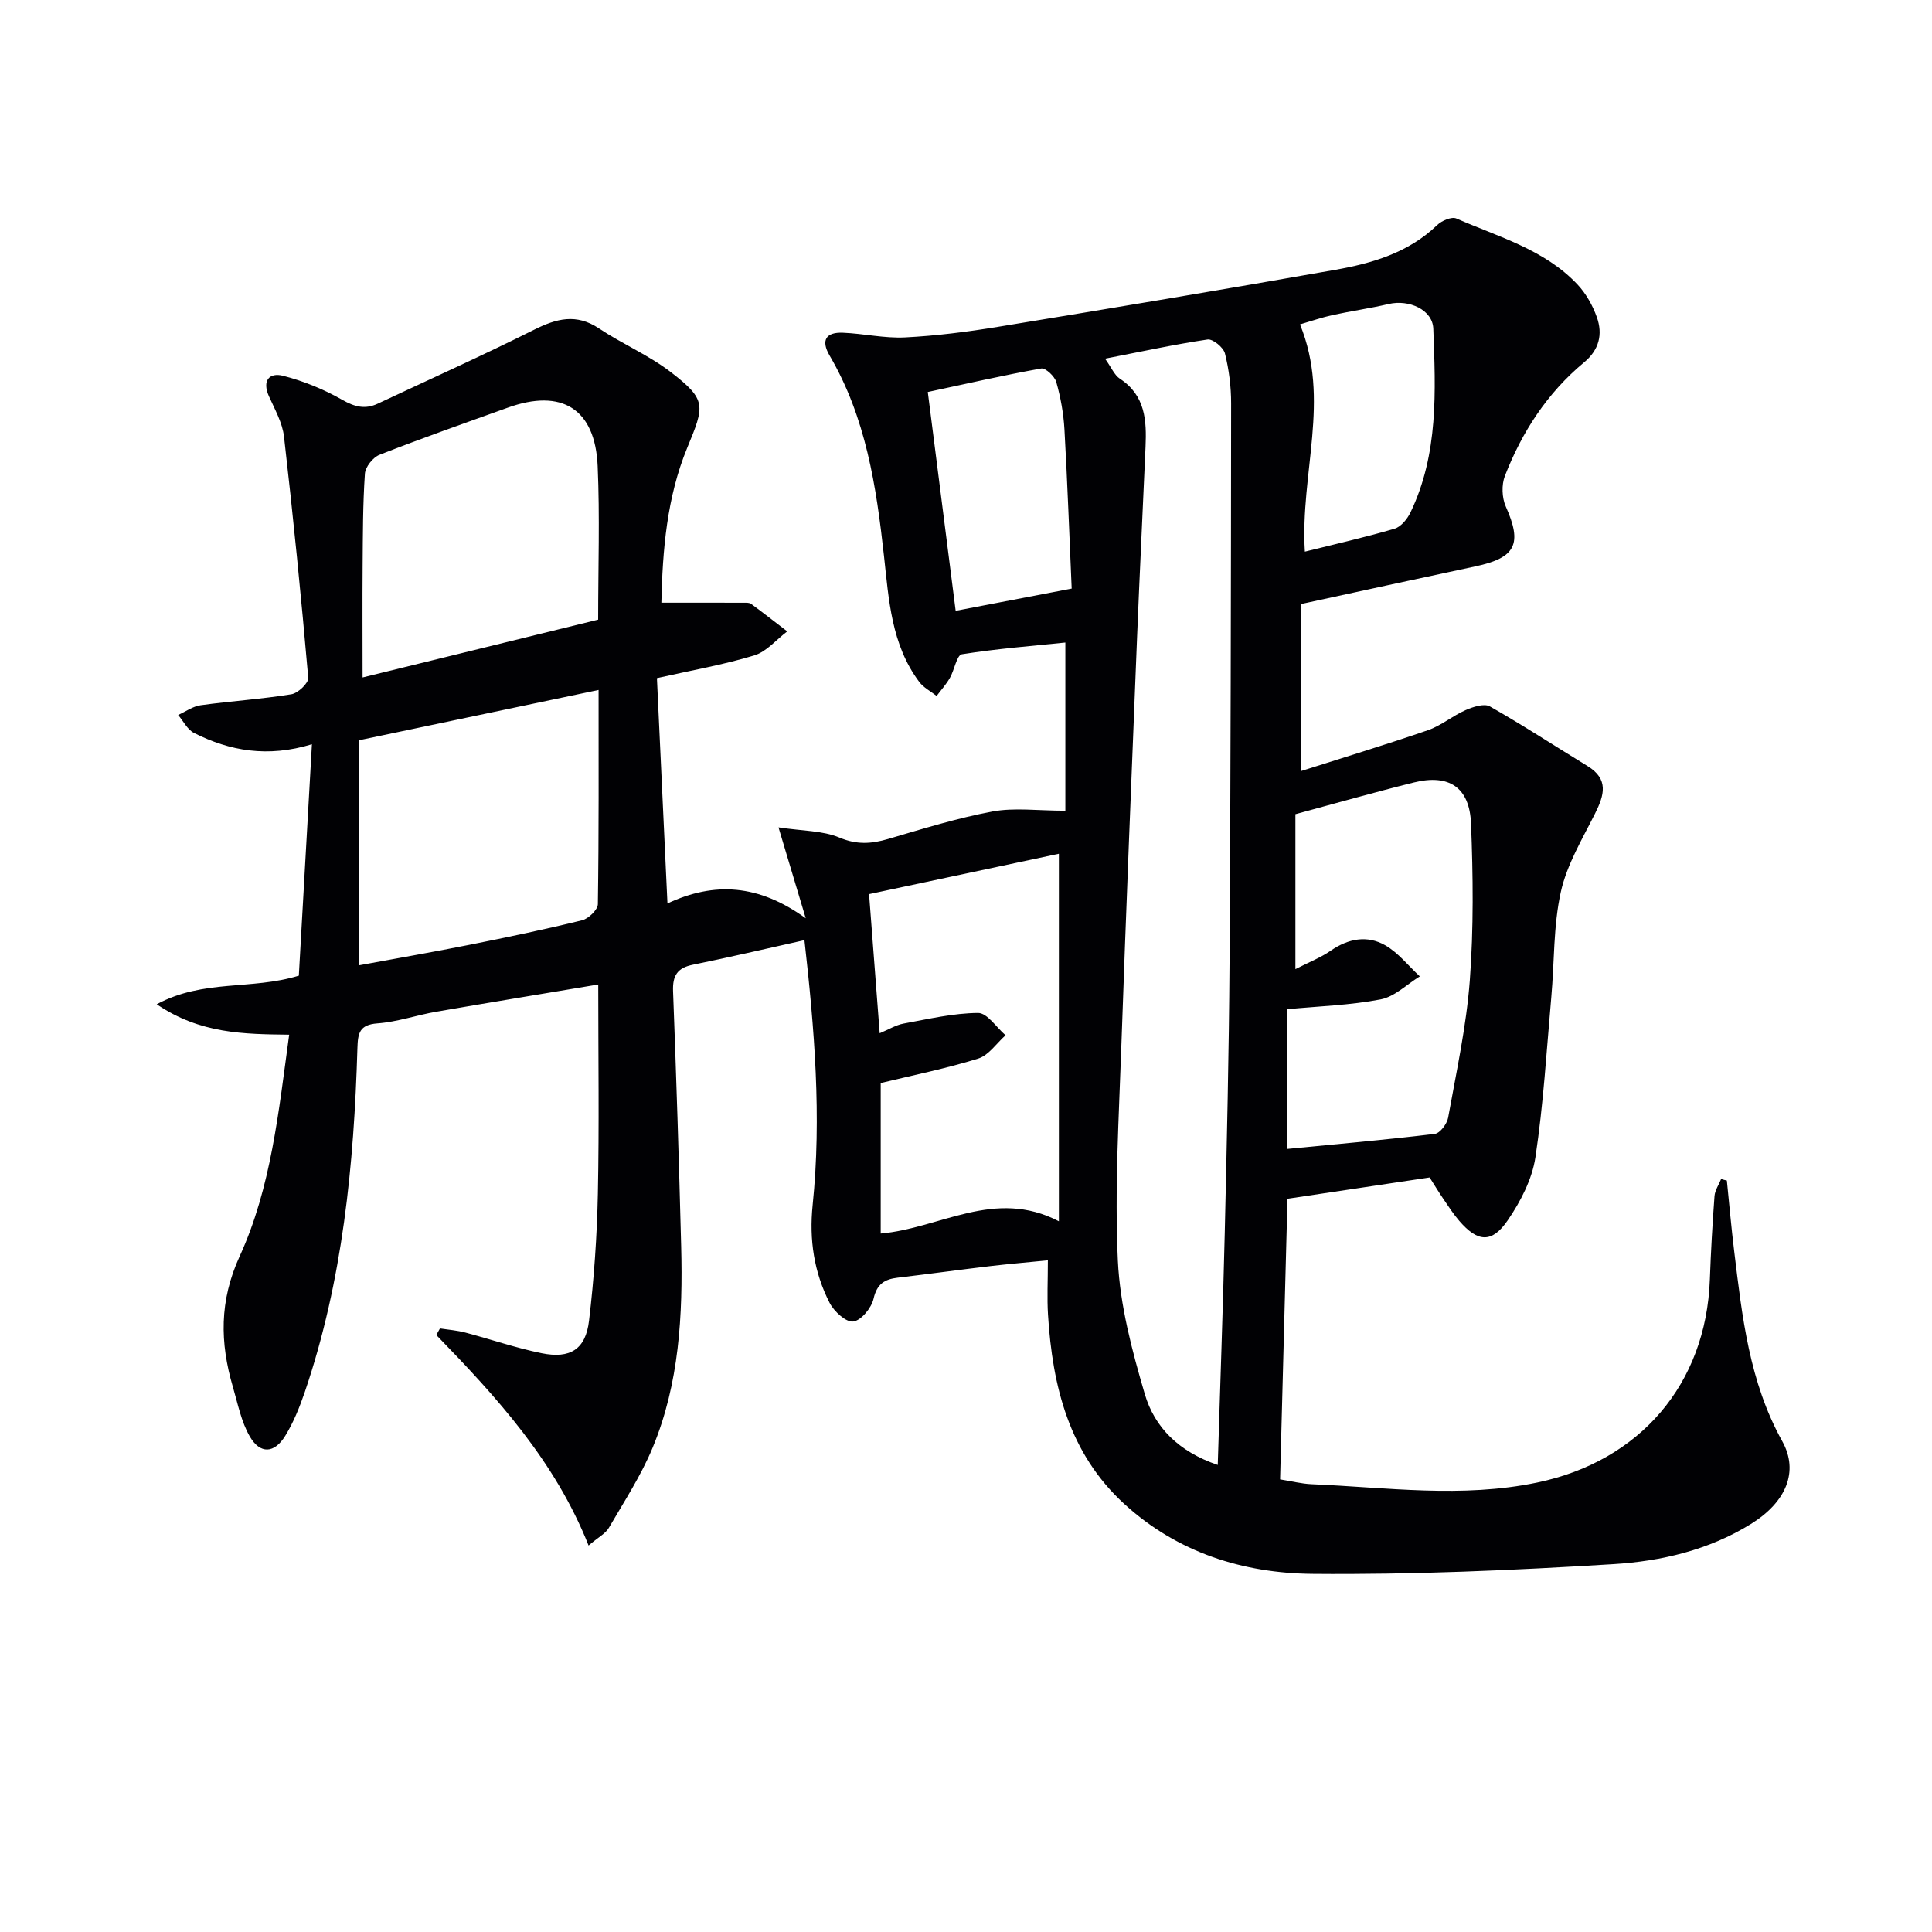
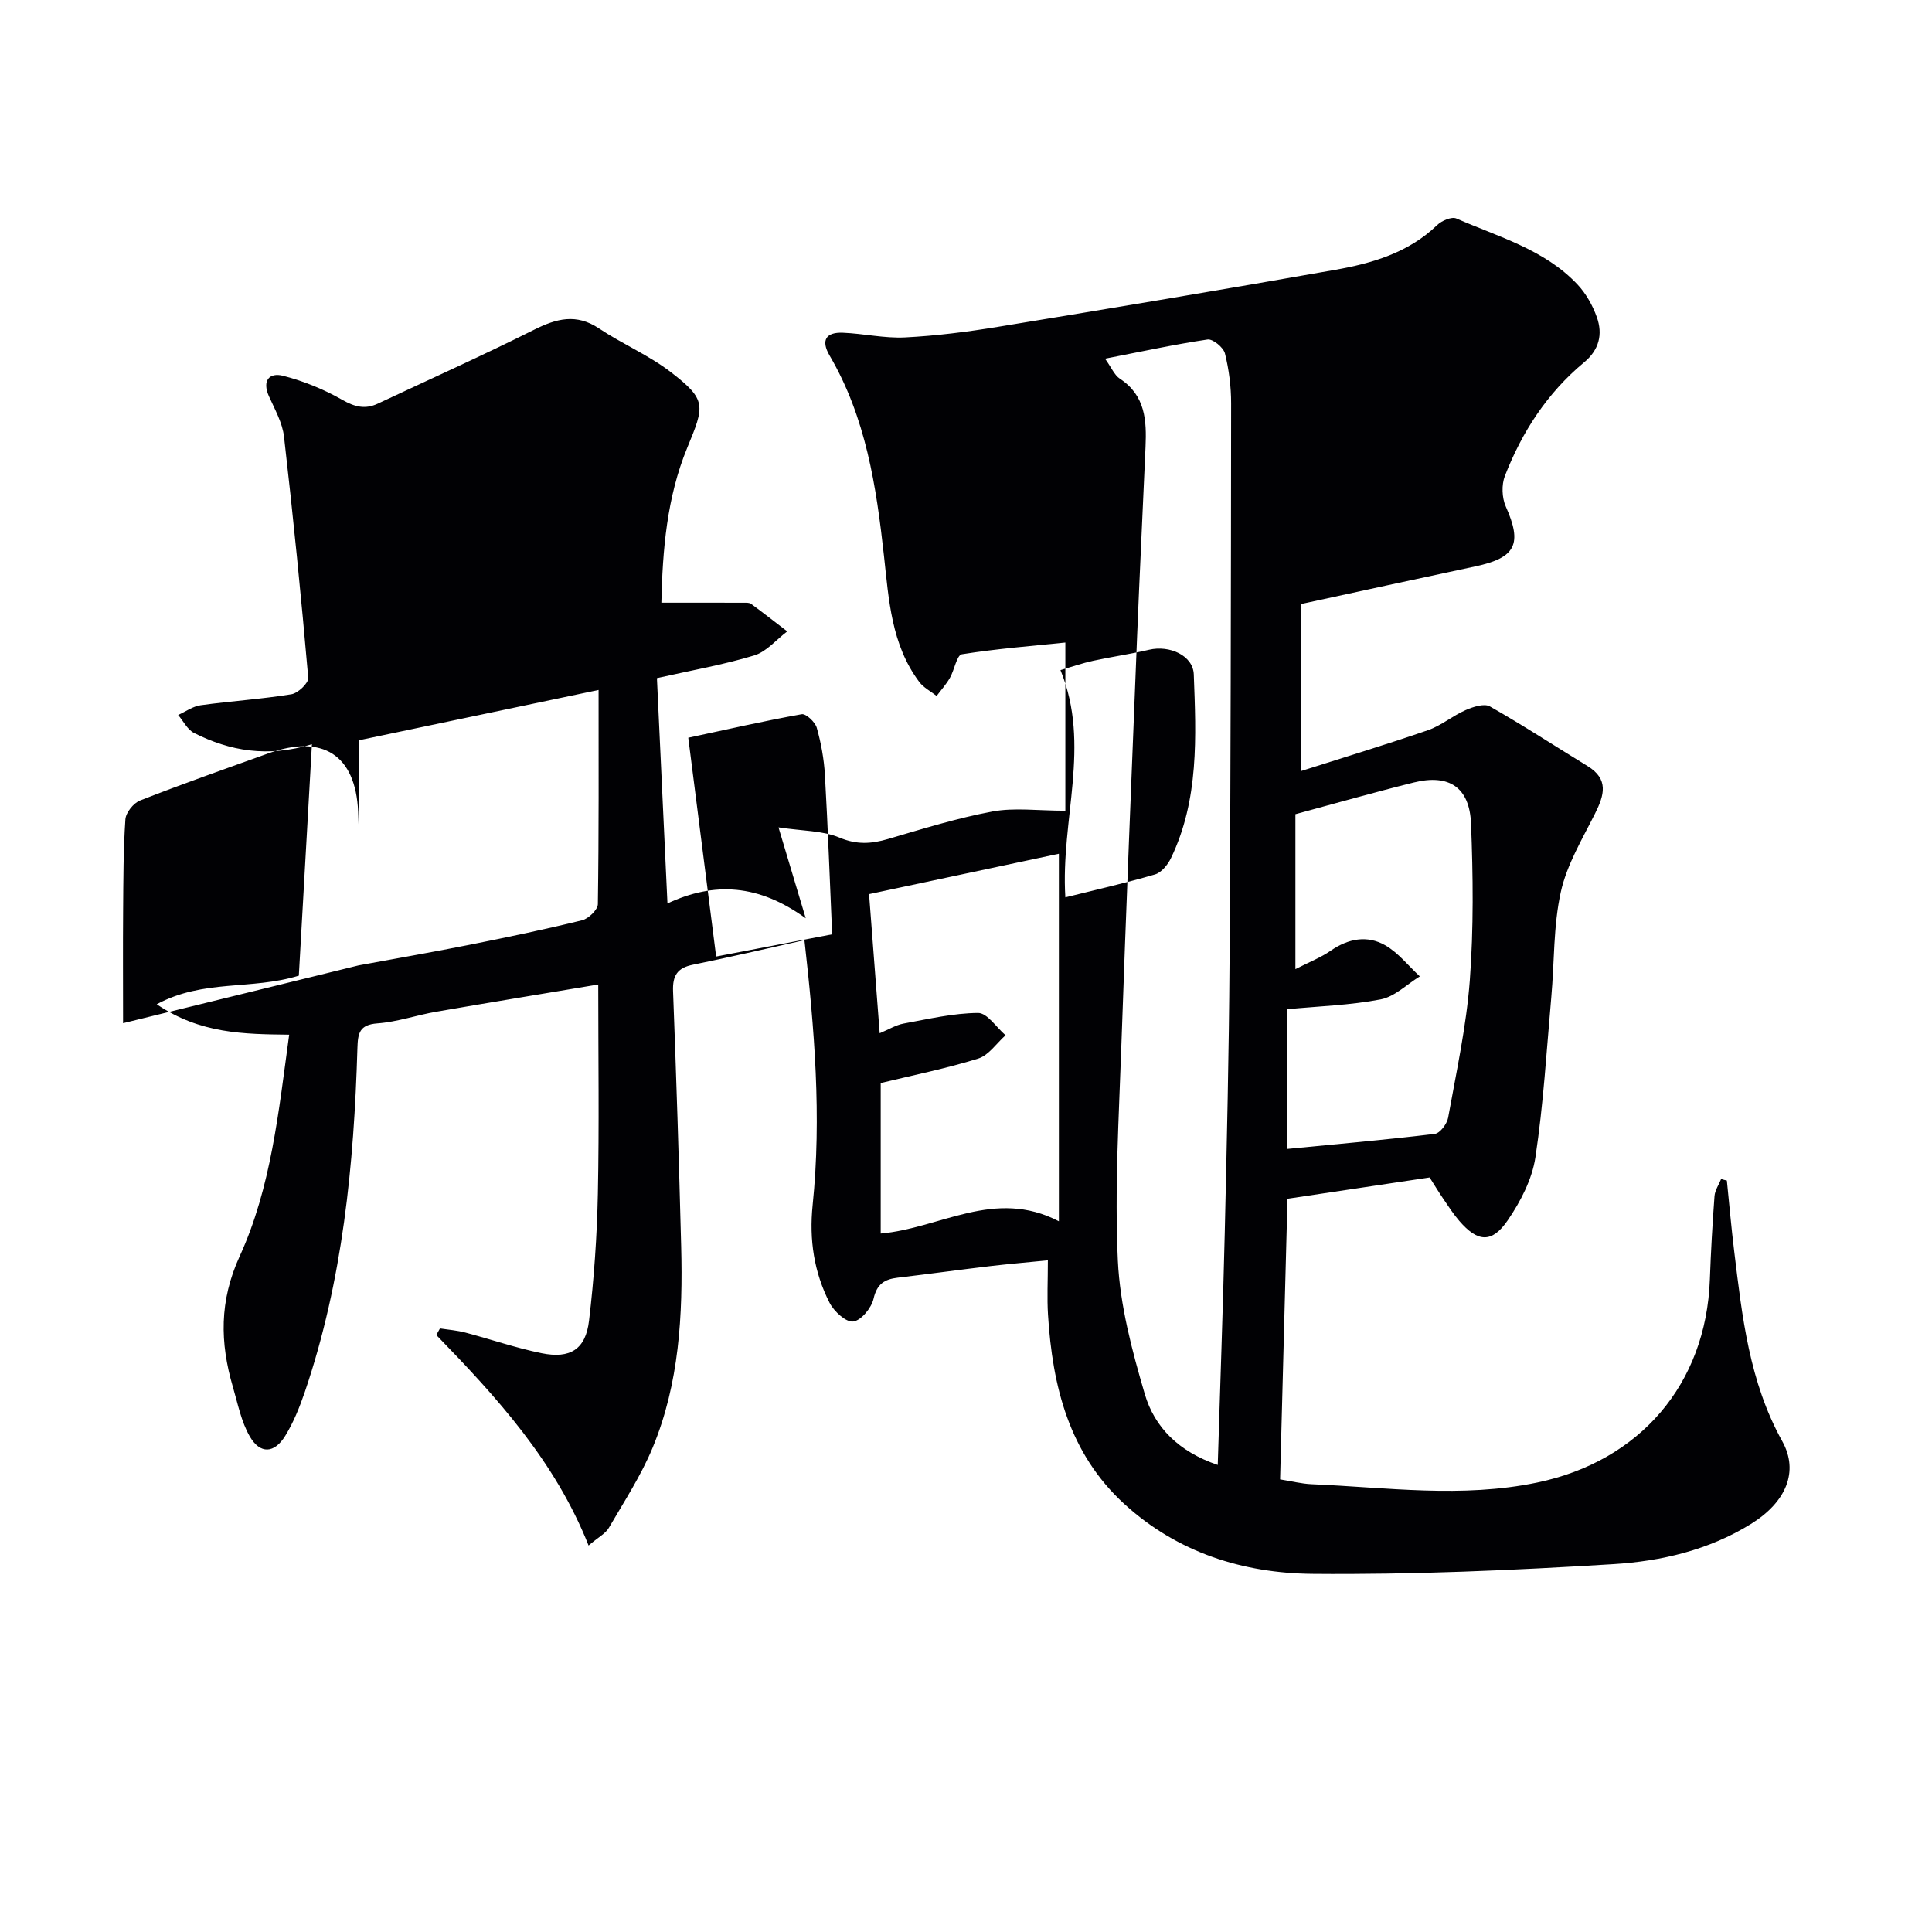
<svg xmlns="http://www.w3.org/2000/svg" enable-background="new 0 0 400 400" viewBox="0 0 400 400">
-   <path d="m357.53 244.42c.5 4.89.92 9.79 1.52 14.66 1.64 13.51 3.11 27.01 9.94 39.3 3.51 6.31.79 12.64-6.49 17.15-8.71 5.4-18.57 7.7-28.46 8.31-20.74 1.28-41.55 2.2-62.32 2.01-14.33-.13-27.93-4.4-38.91-14.44-11.49-10.5-14.91-24.39-15.83-39.19-.22-3.47-.03-6.97-.03-11.28-4.09.41-7.95.73-11.79 1.18-6.43.76-12.85 1.65-19.28 2.41-2.73.32-4.32 1.28-5.02 4.36-.43 1.9-2.56 4.5-4.21 4.72-1.47.2-3.98-2.09-4.89-3.87-3.22-6.32-4.25-13.03-3.51-20.26 1.88-18.28.37-36.48-1.7-54.83-8.01 1.78-15.52 3.55-23.07 5.08-3.23.65-4.25 2.23-4.13 5.48.67 17.62 1.23 35.24 1.68 52.86.36 14.2-.39 28.35-5.91 41.66-2.4 5.79-5.9 11.15-9.07 16.6-.69 1.19-2.16 1.92-4.19 3.65-6.96-17.53-19.04-30.71-31.53-43.58.25-.45.51-.91.76-1.36 1.75.27 3.53.4 5.23.85 5.28 1.39 10.48 3.19 15.82 4.28 5.92 1.2 9.11-.81 9.81-6.71 1.04-8.73 1.65-17.54 1.83-26.33.29-14.14.08-28.28.08-43.3-11.45 1.92-22.49 3.72-33.51 5.63-4.09.71-8.1 2.12-12.21 2.42-3.74.28-4.05 2.04-4.14 5.12-.71 24.17-3.04 48.11-10.89 71.19-1.07 3.13-2.33 6.28-4.05 9.08-2.26 3.68-5.2 3.83-7.34.14-1.78-3.06-2.48-6.78-3.5-10.25-2.69-9.17-2.83-17.81 1.4-27.06 6.52-14.26 8.07-29.95 10.25-45.88-9.36-.11-18.43-.18-27.42-6.3 9.69-5.22 19.55-2.9 29.42-5.92.87-15.33 1.76-31.19 2.71-47.91-9.19 2.8-17 1.39-24.41-2.34-1.37-.69-2.21-2.46-3.29-3.72 1.56-.7 3.05-1.8 4.68-2.02 6.24-.86 12.56-1.26 18.77-2.27 1.37-.22 3.58-2.33 3.49-3.4-1.45-16.67-3.11-33.33-5.02-49.95-.33-2.87-1.91-5.65-3.13-8.37-1.44-3.24.11-4.94 2.93-4.22 4.25 1.09 8.47 2.81 12.28 4.99 2.58 1.47 4.73 2.01 7.34.78 10.8-5.07 21.69-9.96 32.36-15.3 4.65-2.33 8.73-3.41 13.44-.27 4.82 3.22 10.29 5.52 14.86 9.04 7.48 5.76 7.01 6.92 3.4 15.68-4.21 10.21-5.11 21.17-5.35 32.06 6 0 11.55-.01 17.11.01.49 0 1.11-.03 1.46.23 2.53 1.86 5 3.79 7.49 5.7-2.26 1.71-4.29 4.21-6.84 4.98-6.31 1.92-12.87 3.06-20.14 4.7.71 15.28 1.42 30.51 2.18 46.65 9.71-4.53 18.85-4 28.63 3.07-2.09-6.97-3.7-12.35-5.64-18.82 4.98.76 9.14.65 12.63 2.12 3.58 1.5 6.58 1.3 10.04.29 7.16-2.1 14.33-4.34 21.64-5.7 4.54-.84 9.35-.16 15.08-.16 0-10.91 0-22.61 0-34.82-6.77.7-14.15 1.27-21.43 2.43-1.05.17-1.54 3.27-2.48 4.9-.76 1.33-1.81 2.49-2.74 3.73-1.22-.96-2.71-1.72-3.61-2.92-5.78-7.72-6.29-17-7.29-26.06-1.59-14.44-3.75-28.68-11.26-41.5-1.85-3.16-.75-4.86 2.74-4.72 4.29.17 8.6 1.18 12.86.97 6.46-.33 12.92-1.15 19.3-2.2 23.27-3.81 46.53-7.69 69.76-11.79 7.7-1.36 15.2-3.55 21.13-9.27.94-.91 3-1.79 3.96-1.37 8.76 3.83 18.29 6.42 25.12 13.7 1.75 1.87 3.12 4.32 3.98 6.74 1.26 3.54.48 6.77-2.66 9.37-7.6 6.31-12.84 14.38-16.38 23.5-.71 1.83-.62 4.51.18 6.31 3.46 7.74 2.11 10.63-6.28 12.41-12 2.55-23.98 5.17-36.07 7.79v34.58c9.12-2.91 17.74-5.51 26.24-8.45 2.75-.95 5.11-2.98 7.8-4.16 1.53-.67 3.83-1.43 5.01-.77 6.87 3.9 13.49 8.23 20.24 12.36 4.43 2.71 3.46 6 1.55 9.82-2.65 5.3-5.84 10.58-7.09 16.24-1.56 7.05-1.32 14.49-1.97 21.75-.98 11.08-1.63 22.22-3.29 33.2-.69 4.55-3.08 9.16-5.73 13.03-3.3 4.82-6.24 4.53-10.05.1-1.19-1.38-2.19-2.93-3.22-4.44s-1.97-3.07-2.9-4.53c-9.87 1.48-19.62 2.94-29.43 4.41-.5 19.2-1.01 38.46-1.53 58.1 2.35.37 4.43.91 6.53 1 15.57.66 31.11 2.91 46.72-.35 21.21-4.43 34.95-20.32 35.73-42.06.21-5.75.53-11.5.96-17.24.09-1.21.9-2.36 1.37-3.54.38.13.79.22 1.19.32zm-105.41 58.88c.5-16.42 1.08-32.19 1.45-47.97.43-18.63.87-37.27.99-55.9.24-38.64.3-77.28.33-115.92 0-3.46-.44-6.99-1.28-10.34-.31-1.24-2.51-3.04-3.6-2.88-6.94 1.03-13.81 2.53-21.22 3.97 1.31 1.82 1.92 3.39 3.07 4.15 5.28 3.45 5.55 8.66 5.31 14.1-.57 13.12-1.22 26.24-1.75 39.36-1.13 28.24-2.28 56.49-3.26 84.74-.51 14.79-1.41 29.63-.72 44.38.44 9.29 2.93 18.62 5.57 27.62 2.01 6.87 6.99 11.93 15.11 14.69zm-32.89-126.54c-13.09 2.78-26.07 5.54-39.3 8.36.77 10.06 1.47 19.27 2.2 28.8 1.9-.79 3.36-1.71 4.94-2 5.12-.94 10.28-2.16 15.43-2.2 1.89-.01 3.79 2.99 5.69 4.62-1.87 1.66-3.48 4.14-5.65 4.82-6.56 2.05-13.34 3.41-20.2 5.07v31.16c12.33-1.07 23.57-9.45 36.89-2.54 0-25.87 0-50.29 0-76.09zm47.22 61.12c10.27-1 20.46-1.89 30.61-3.12 1.07-.13 2.53-2.07 2.76-3.36 1.7-9.45 3.77-18.9 4.49-28.44.8-10.76.68-21.64.25-32.44-.3-7.55-4.58-10.32-11.86-8.51-8.15 2.02-16.23 4.33-24.5 6.56v32.08c2.83-1.45 5.26-2.39 7.33-3.83 3.63-2.51 7.54-3.23 11.25-1.12 2.73 1.56 4.81 4.26 7.18 6.45-2.69 1.65-5.2 4.2-8.1 4.76-6.27 1.21-12.74 1.41-19.42 2.04.01 9.78.01 19.7.01 28.93zm-192.2-38.01c8.01-1.48 15.5-2.77 22.95-4.26 7.81-1.56 15.61-3.18 23.33-5.08 1.32-.33 3.23-2.17 3.25-3.33.22-14.61.15-29.23.15-44.35-16.95 3.56-33.37 7.01-49.68 10.43zm49.59-71.58c0-10.87.36-21.35-.1-31.79-.52-11.88-7.43-16.13-18.63-12.09-8.87 3.19-17.76 6.31-26.53 9.75-1.36.53-2.94 2.51-3.03 3.92-.43 6.29-.42 12.62-.47 18.93-.06 7.57-.01 15.13-.01 23.25 15.95-3.92 32.14-7.89 48.77-11.97zm98.04-6.43c-.48-10.83-.87-21.92-1.5-32.99-.19-3.29-.79-6.61-1.69-9.78-.34-1.18-2.22-2.95-3.11-2.8-7.77 1.39-15.46 3.15-23.49 4.87 1.91 15 3.86 30.32 5.77 45.3 8.21-1.57 15.51-2.97 24.02-4.6zm48.28-7.65c6.18-1.54 12.43-2.95 18.57-4.75 1.33-.39 2.63-2 3.29-3.36 5.84-12.13 5.21-25.15 4.73-38.06-.15-3.91-5.02-6.09-9.24-5.1-3.83.9-7.75 1.45-11.6 2.29-2.22.48-4.38 1.24-6.76 1.93 6.39 15.6 0 30.85 1.01 47.05z" fill="#010104" />
+   <path d="m357.53 244.42c.5 4.89.92 9.79 1.52 14.66 1.64 13.51 3.11 27.01 9.94 39.3 3.51 6.31.79 12.64-6.49 17.15-8.71 5.4-18.57 7.7-28.46 8.31-20.74 1.28-41.55 2.2-62.32 2.01-14.33-.13-27.93-4.4-38.91-14.44-11.49-10.5-14.91-24.39-15.83-39.19-.22-3.47-.03-6.97-.03-11.28-4.09.41-7.95.73-11.79 1.18-6.43.76-12.85 1.65-19.28 2.41-2.73.32-4.32 1.28-5.02 4.36-.43 1.9-2.56 4.5-4.21 4.72-1.47.2-3.98-2.09-4.89-3.87-3.22-6.32-4.25-13.03-3.51-20.26 1.88-18.28.37-36.48-1.7-54.83-8.01 1.78-15.52 3.55-23.07 5.08-3.23.65-4.25 2.23-4.13 5.48.67 17.62 1.23 35.24 1.68 52.86.36 14.2-.39 28.35-5.91 41.66-2.4 5.79-5.9 11.15-9.07 16.6-.69 1.19-2.16 1.92-4.19 3.65-6.96-17.53-19.04-30.71-31.53-43.58.25-.45.51-.91.76-1.36 1.75.27 3.53.4 5.23.85 5.28 1.39 10.48 3.19 15.82 4.28 5.92 1.2 9.11-.81 9.81-6.71 1.04-8.73 1.65-17.54 1.83-26.33.29-14.14.08-28.28.08-43.3-11.45 1.92-22.49 3.72-33.51 5.63-4.09.71-8.1 2.12-12.21 2.42-3.74.28-4.05 2.04-4.14 5.12-.71 24.17-3.04 48.11-10.89 71.19-1.07 3.13-2.33 6.28-4.05 9.08-2.26 3.68-5.2 3.83-7.34.14-1.78-3.06-2.48-6.78-3.5-10.25-2.69-9.17-2.83-17.81 1.4-27.06 6.52-14.26 8.07-29.95 10.25-45.88-9.36-.11-18.43-.18-27.42-6.3 9.69-5.22 19.55-2.9 29.42-5.92.87-15.33 1.76-31.19 2.71-47.91-9.19 2.8-17 1.39-24.41-2.34-1.37-.69-2.21-2.46-3.29-3.72 1.56-.7 3.05-1.8 4.68-2.02 6.24-.86 12.56-1.26 18.77-2.27 1.37-.22 3.58-2.33 3.49-3.4-1.45-16.67-3.11-33.33-5.02-49.95-.33-2.87-1.91-5.65-3.13-8.37-1.44-3.24.11-4.94 2.93-4.22 4.25 1.09 8.47 2.81 12.28 4.99 2.58 1.47 4.73 2.01 7.34.78 10.8-5.07 21.69-9.96 32.36-15.3 4.65-2.33 8.73-3.41 13.44-.27 4.82 3.22 10.29 5.52 14.86 9.04 7.48 5.76 7.01 6.92 3.4 15.68-4.21 10.21-5.11 21.17-5.35 32.06 6 0 11.55-.01 17.11.01.49 0 1.11-.03 1.46.23 2.53 1.86 5 3.79 7.49 5.7-2.26 1.71-4.29 4.21-6.84 4.98-6.31 1.92-12.87 3.06-20.14 4.7.71 15.28 1.42 30.51 2.18 46.65 9.71-4.53 18.85-4 28.63 3.07-2.09-6.97-3.7-12.35-5.64-18.82 4.98.76 9.14.65 12.63 2.12 3.58 1.5 6.58 1.3 10.04.29 7.16-2.1 14.33-4.34 21.64-5.7 4.54-.84 9.35-.16 15.08-.16 0-10.91 0-22.61 0-34.82-6.77.7-14.15 1.27-21.43 2.43-1.05.17-1.54 3.27-2.48 4.9-.76 1.33-1.81 2.49-2.74 3.73-1.22-.96-2.71-1.72-3.61-2.92-5.78-7.72-6.29-17-7.29-26.06-1.59-14.44-3.75-28.68-11.26-41.5-1.85-3.16-.75-4.86 2.74-4.72 4.29.17 8.6 1.18 12.86.97 6.46-.33 12.92-1.15 19.3-2.2 23.27-3.81 46.53-7.69 69.76-11.79 7.7-1.36 15.2-3.55 21.13-9.27.94-.91 3-1.79 3.96-1.37 8.76 3.83 18.29 6.42 25.12 13.7 1.75 1.87 3.12 4.32 3.98 6.74 1.26 3.54.48 6.77-2.66 9.37-7.6 6.31-12.84 14.38-16.38 23.5-.71 1.83-.62 4.51.18 6.31 3.46 7.74 2.11 10.63-6.28 12.41-12 2.55-23.98 5.17-36.07 7.79v34.58c9.12-2.91 17.74-5.51 26.24-8.45 2.75-.95 5.11-2.98 7.8-4.16 1.53-.67 3.83-1.43 5.01-.77 6.87 3.9 13.49 8.23 20.24 12.36 4.43 2.71 3.46 6 1.55 9.82-2.65 5.3-5.84 10.58-7.09 16.24-1.56 7.05-1.32 14.49-1.97 21.75-.98 11.08-1.63 22.22-3.29 33.2-.69 4.55-3.08 9.16-5.73 13.03-3.3 4.82-6.24 4.53-10.05.1-1.19-1.38-2.19-2.93-3.22-4.44s-1.97-3.07-2.9-4.53c-9.87 1.48-19.62 2.94-29.43 4.41-.5 19.2-1.01 38.46-1.53 58.1 2.35.37 4.43.91 6.53 1 15.57.66 31.11 2.91 46.72-.35 21.21-4.43 34.95-20.32 35.73-42.06.21-5.75.53-11.5.96-17.24.09-1.21.9-2.36 1.37-3.54.38.13.79.22 1.19.32zm-105.41 58.88c.5-16.42 1.08-32.19 1.45-47.97.43-18.63.87-37.27.99-55.9.24-38.64.3-77.28.33-115.92 0-3.46-.44-6.99-1.28-10.34-.31-1.24-2.51-3.04-3.6-2.88-6.94 1.03-13.81 2.53-21.22 3.97 1.31 1.82 1.92 3.39 3.07 4.15 5.28 3.45 5.55 8.66 5.31 14.1-.57 13.12-1.22 26.24-1.75 39.36-1.13 28.24-2.28 56.49-3.26 84.74-.51 14.79-1.41 29.63-.72 44.38.44 9.29 2.93 18.62 5.57 27.62 2.01 6.87 6.99 11.93 15.11 14.69zm-32.89-126.54c-13.09 2.78-26.07 5.54-39.3 8.36.77 10.06 1.47 19.27 2.2 28.8 1.9-.79 3.36-1.71 4.94-2 5.12-.94 10.28-2.16 15.43-2.2 1.89-.01 3.79 2.99 5.69 4.62-1.87 1.66-3.48 4.14-5.65 4.82-6.56 2.05-13.34 3.41-20.2 5.07v31.16c12.33-1.07 23.57-9.45 36.89-2.54 0-25.87 0-50.29 0-76.09zm47.22 61.12c10.27-1 20.46-1.89 30.61-3.12 1.07-.13 2.53-2.07 2.76-3.36 1.7-9.45 3.77-18.9 4.49-28.44.8-10.76.68-21.64.25-32.44-.3-7.55-4.58-10.32-11.86-8.51-8.15 2.02-16.23 4.33-24.5 6.56v32.08c2.83-1.45 5.26-2.39 7.33-3.83 3.63-2.51 7.54-3.23 11.25-1.12 2.73 1.56 4.81 4.26 7.18 6.45-2.69 1.65-5.2 4.2-8.1 4.76-6.27 1.21-12.74 1.41-19.42 2.04.01 9.78.01 19.7.01 28.93zm-192.2-38.01c8.01-1.48 15.5-2.77 22.95-4.26 7.81-1.56 15.61-3.18 23.33-5.08 1.32-.33 3.23-2.17 3.25-3.33.22-14.61.15-29.23.15-44.35-16.95 3.56-33.37 7.01-49.68 10.43zc0-10.87.36-21.35-.1-31.79-.52-11.88-7.43-16.13-18.63-12.09-8.87 3.19-17.76 6.31-26.53 9.75-1.36.53-2.94 2.51-3.03 3.92-.43 6.29-.42 12.62-.47 18.93-.06 7.57-.01 15.13-.01 23.25 15.95-3.92 32.14-7.89 48.77-11.97zm98.04-6.43c-.48-10.83-.87-21.92-1.5-32.99-.19-3.29-.79-6.61-1.69-9.78-.34-1.18-2.22-2.95-3.11-2.8-7.77 1.39-15.46 3.15-23.49 4.87 1.91 15 3.86 30.32 5.77 45.3 8.21-1.57 15.51-2.97 24.02-4.6zm48.28-7.65c6.18-1.54 12.43-2.95 18.57-4.75 1.33-.39 2.63-2 3.29-3.36 5.84-12.13 5.21-25.15 4.73-38.06-.15-3.91-5.02-6.09-9.24-5.1-3.83.9-7.75 1.45-11.6 2.29-2.22.48-4.38 1.24-6.76 1.93 6.39 15.6 0 30.85 1.01 47.05z" fill="#010104" />
</svg>